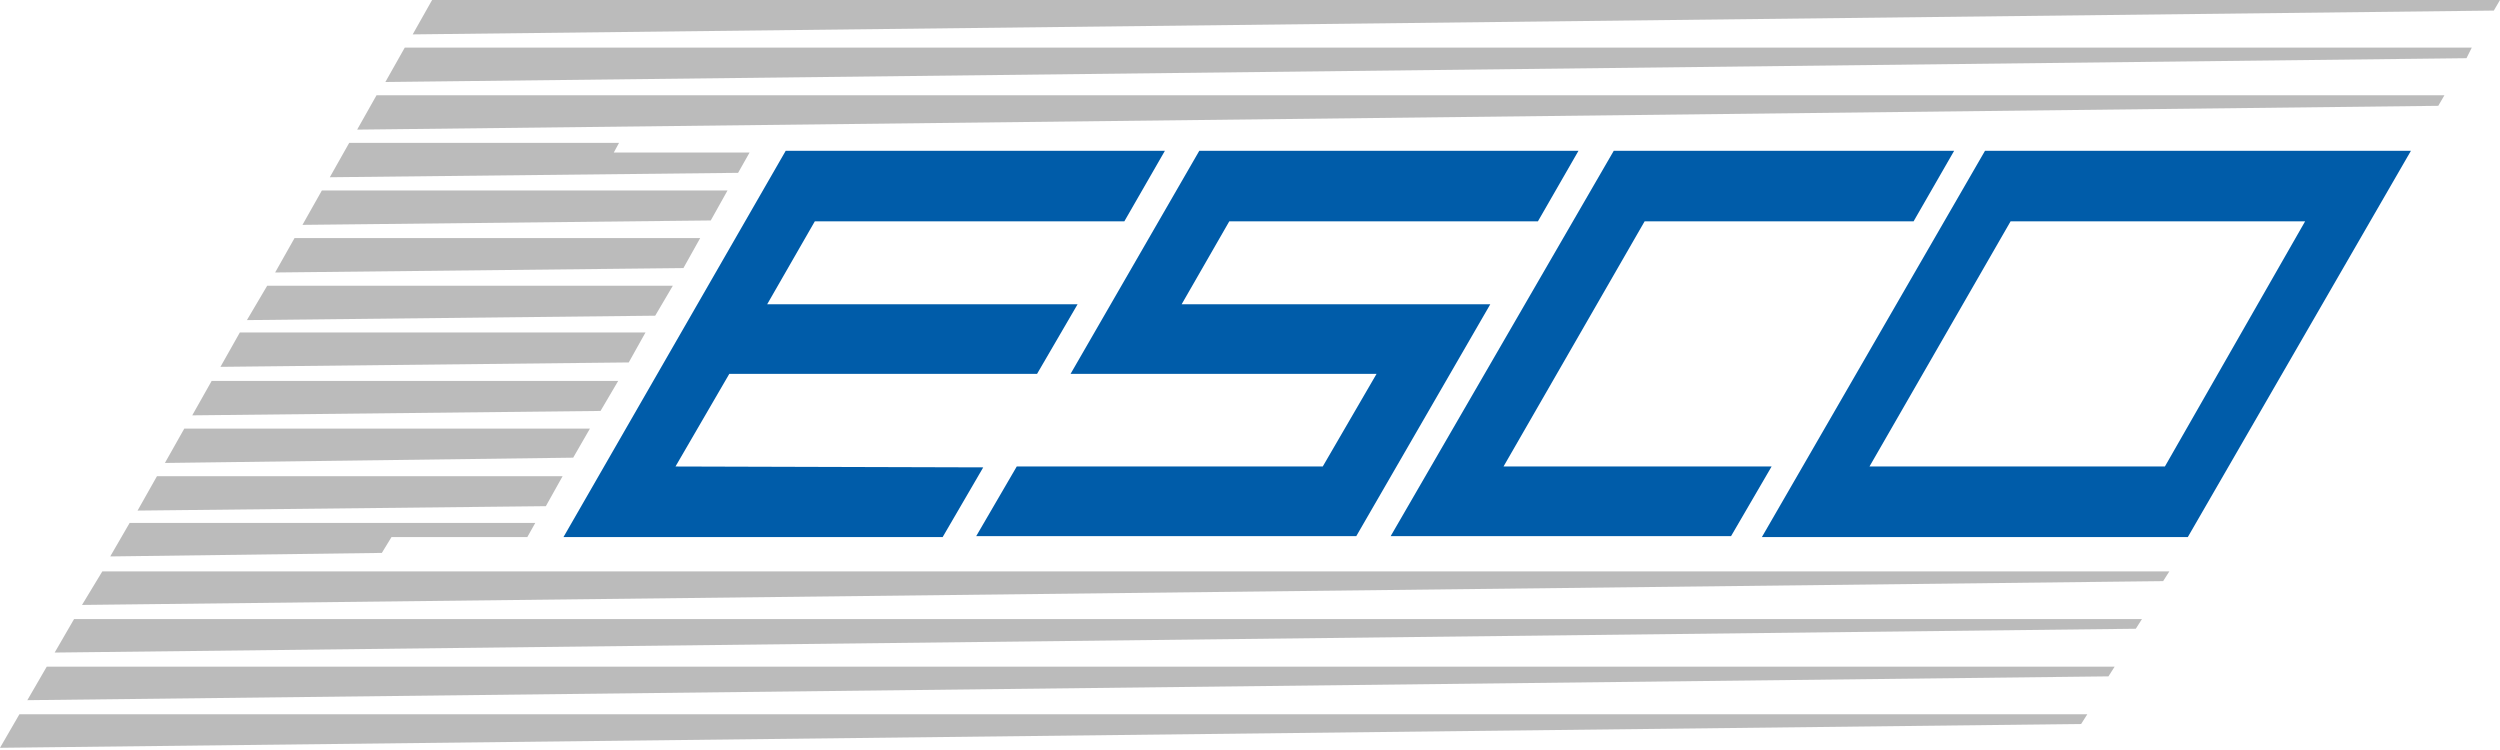
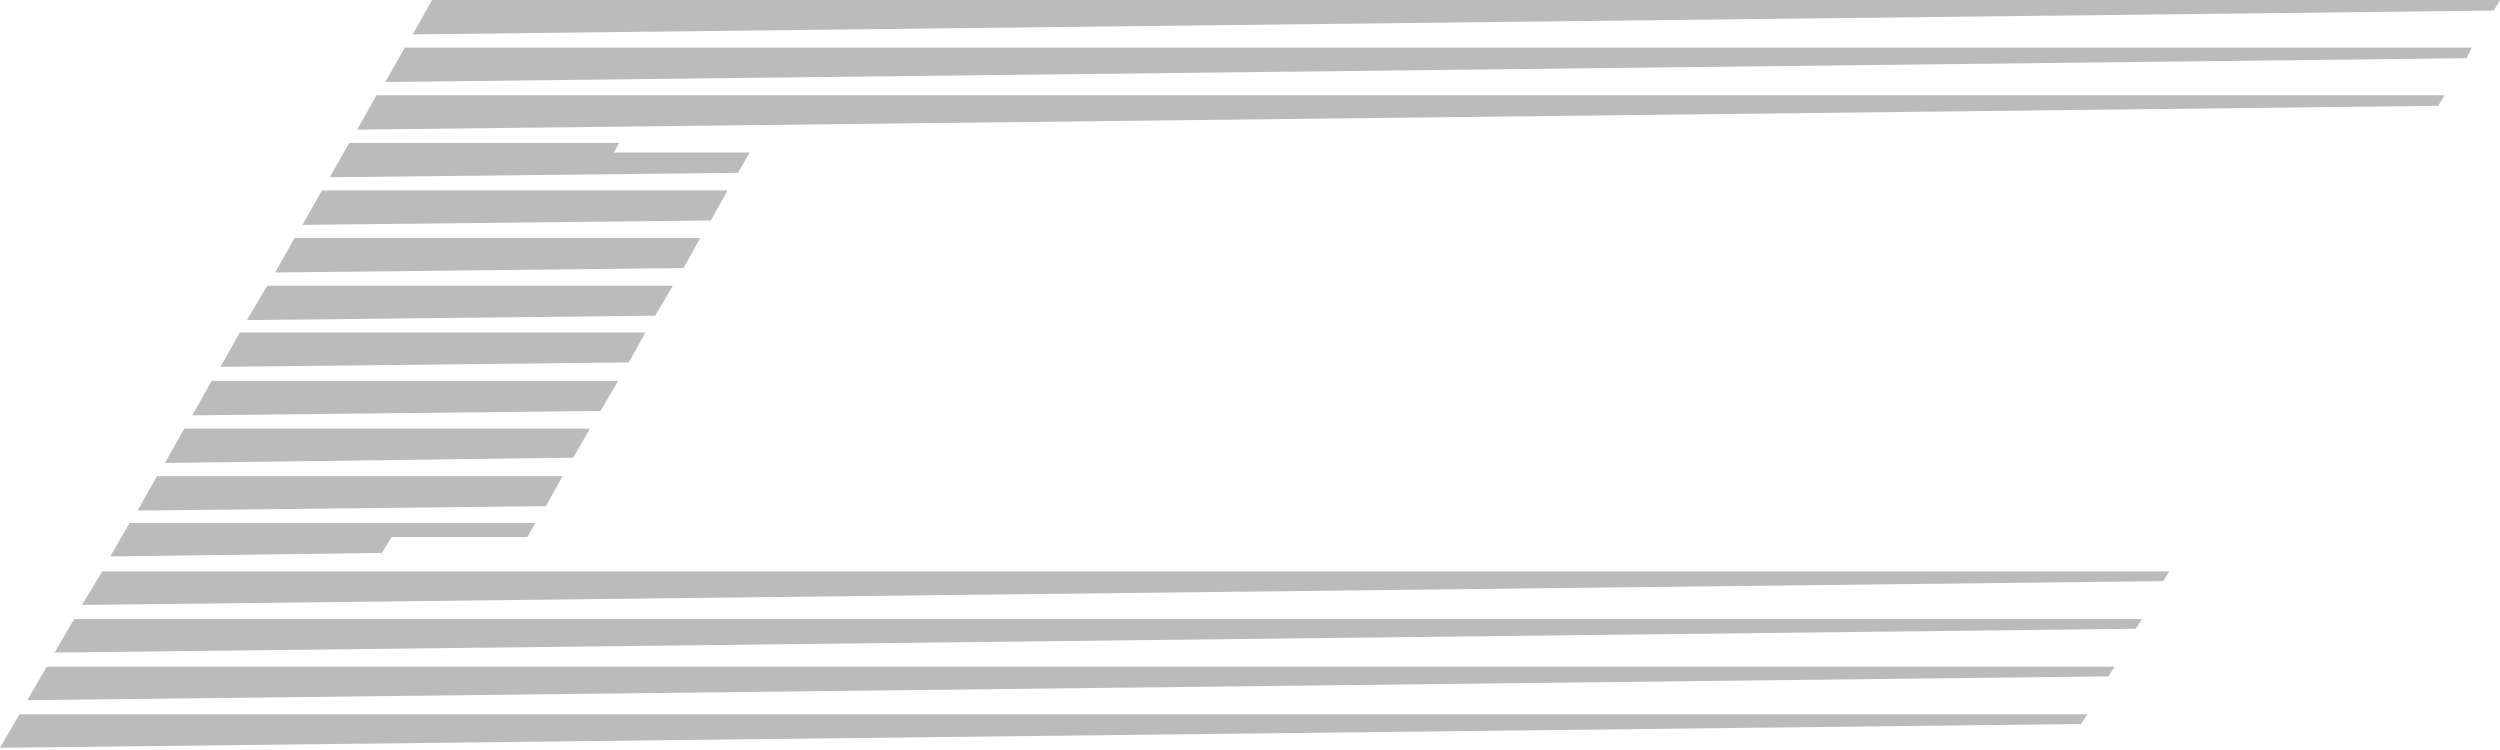
<svg xmlns="http://www.w3.org/2000/svg" version="1.1" id="Ebene_1" x="0px" y="0px" width="283.5px" height="85px" viewBox="0 0 283.5 85" style="enable-background:new 0 0 283.5 85;" xml:space="preserve">
  <style type="text/css">
	.st0{fill:#BBBBBB;}
	.st1{fill:#005CA9;}
</style>
  <path class="st0" d="M71.3,41.1L25,41.6l2.2-3.9h46L71.3,41.1z M76.3,32.4h-46L28,36.3l46.3-0.5L76.3,32.4z M82.5,21.6h-46l-2.2,3.9  L80.6,25L82.5,21.6z M79.4,27h-46l-2.2,3.9l46.3-0.5L79.4,27z M280.3,5.4H45.9l-2.2,3.9l236-2.7L280.3,5.4z M85,17.3H69.6l0.6-1.1  H39.6l-2.2,3.9l46.3-0.5L85,17.3z M277.2,10.8H42.7l-2.2,3.9l236-2.7L277.2,10.8z M283.5,0H49l-2.2,3.9l236-2.7L283.5,0z M3.1,79.4  l236-2.7l0.7-1.1H5.3L3.1,79.4z M70.1,43.2H24l-2.2,3.9l46.3-0.5L70.1,43.2z M9.3,68.6l236-2.7l0.7-1.1H11.6L9.3,68.6z M0,84.8  l236-2.7l0.7-1.1H2.2L0,84.8z M6.2,74l236-2.7l0.7-1.1H8.4L6.2,74z M66.9,48.6h-46l-2.2,3.9L65,51.9L66.9,48.6z M44.4,60.9h15.4  l0.9-1.6h-46l-2.2,3.8l30.8-0.4L44.4,60.9z M63.8,54h-46l-2.2,3.9l46.3-0.5L63.8,54z" />
-   <path id="ESCO" class="st1" d="M200.9,52.9l-4.6,7.9h-38.6L183,17.1h38.6l-4.6,8h-30.5l-16,27.8H200.9z M273.4,17.1l-25.3,43.8  h-48.3l25.3-43.8C225.1,17.1,273.4,17.1,273.4,17.1z M261.4,25.1H228l-16,27.8h33.5L261.4,25.1z M76.6,52.9l6.1-10.5h34.9l4.6-7.9  H87l5.4-9.4h35.1l4.6-8h-43L63.9,60.9h43l4.6-7.9L76.6,52.9L76.6,52.9z M174.4,25.1l4.6-8h-43l-14.6,25.3h34.7L150,52.9h-34.7  l-4.6,7.9h43.1L169,34.5h-35l5.4-9.4H174.4z" />
</svg>